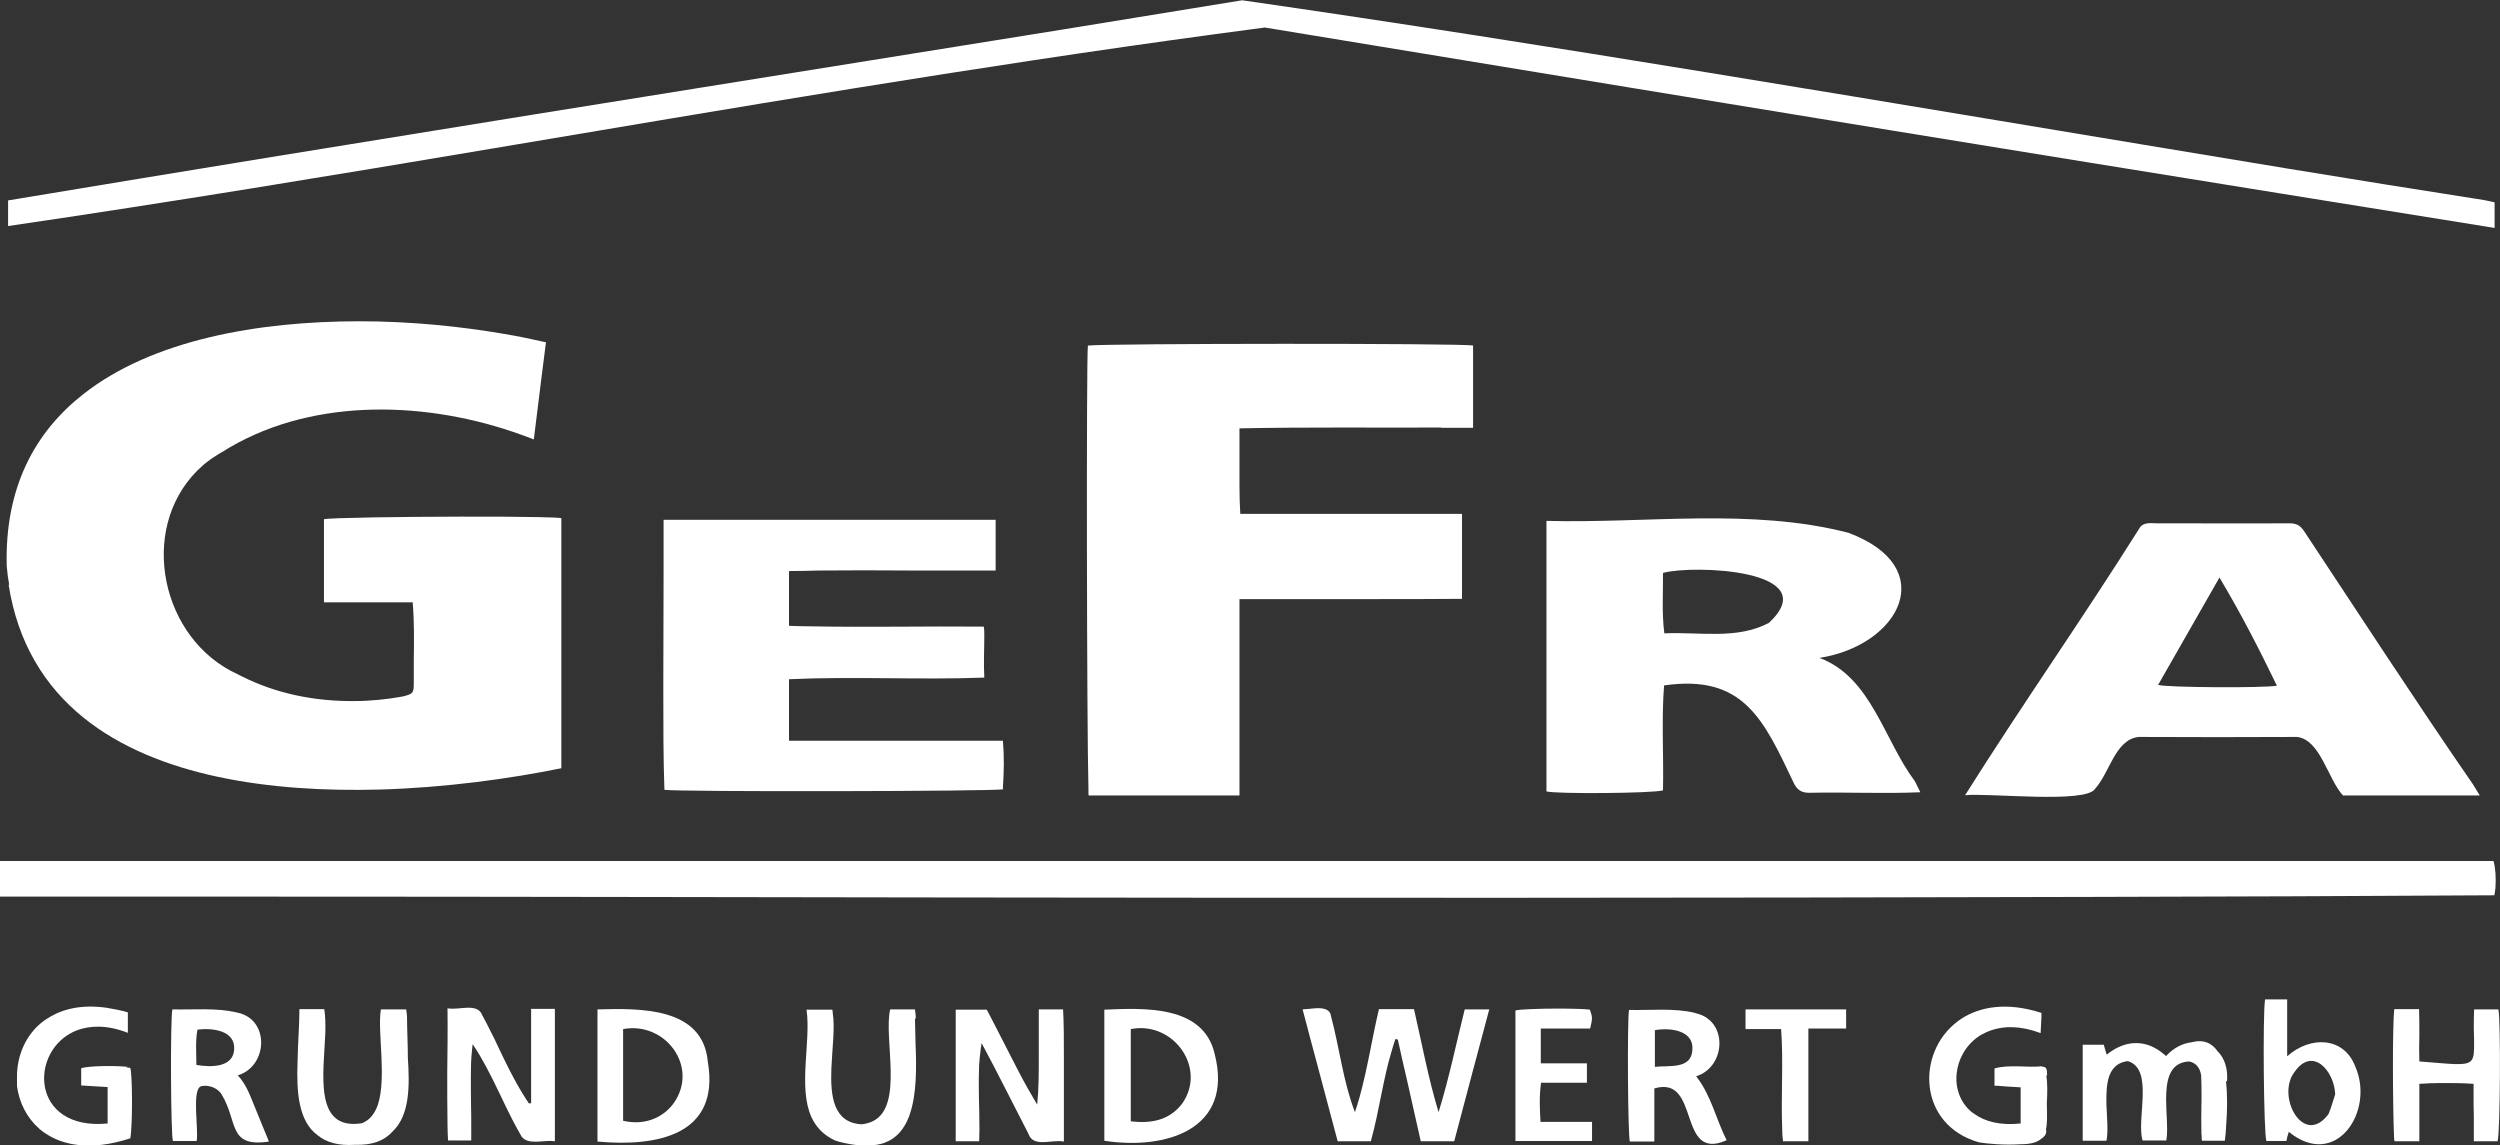
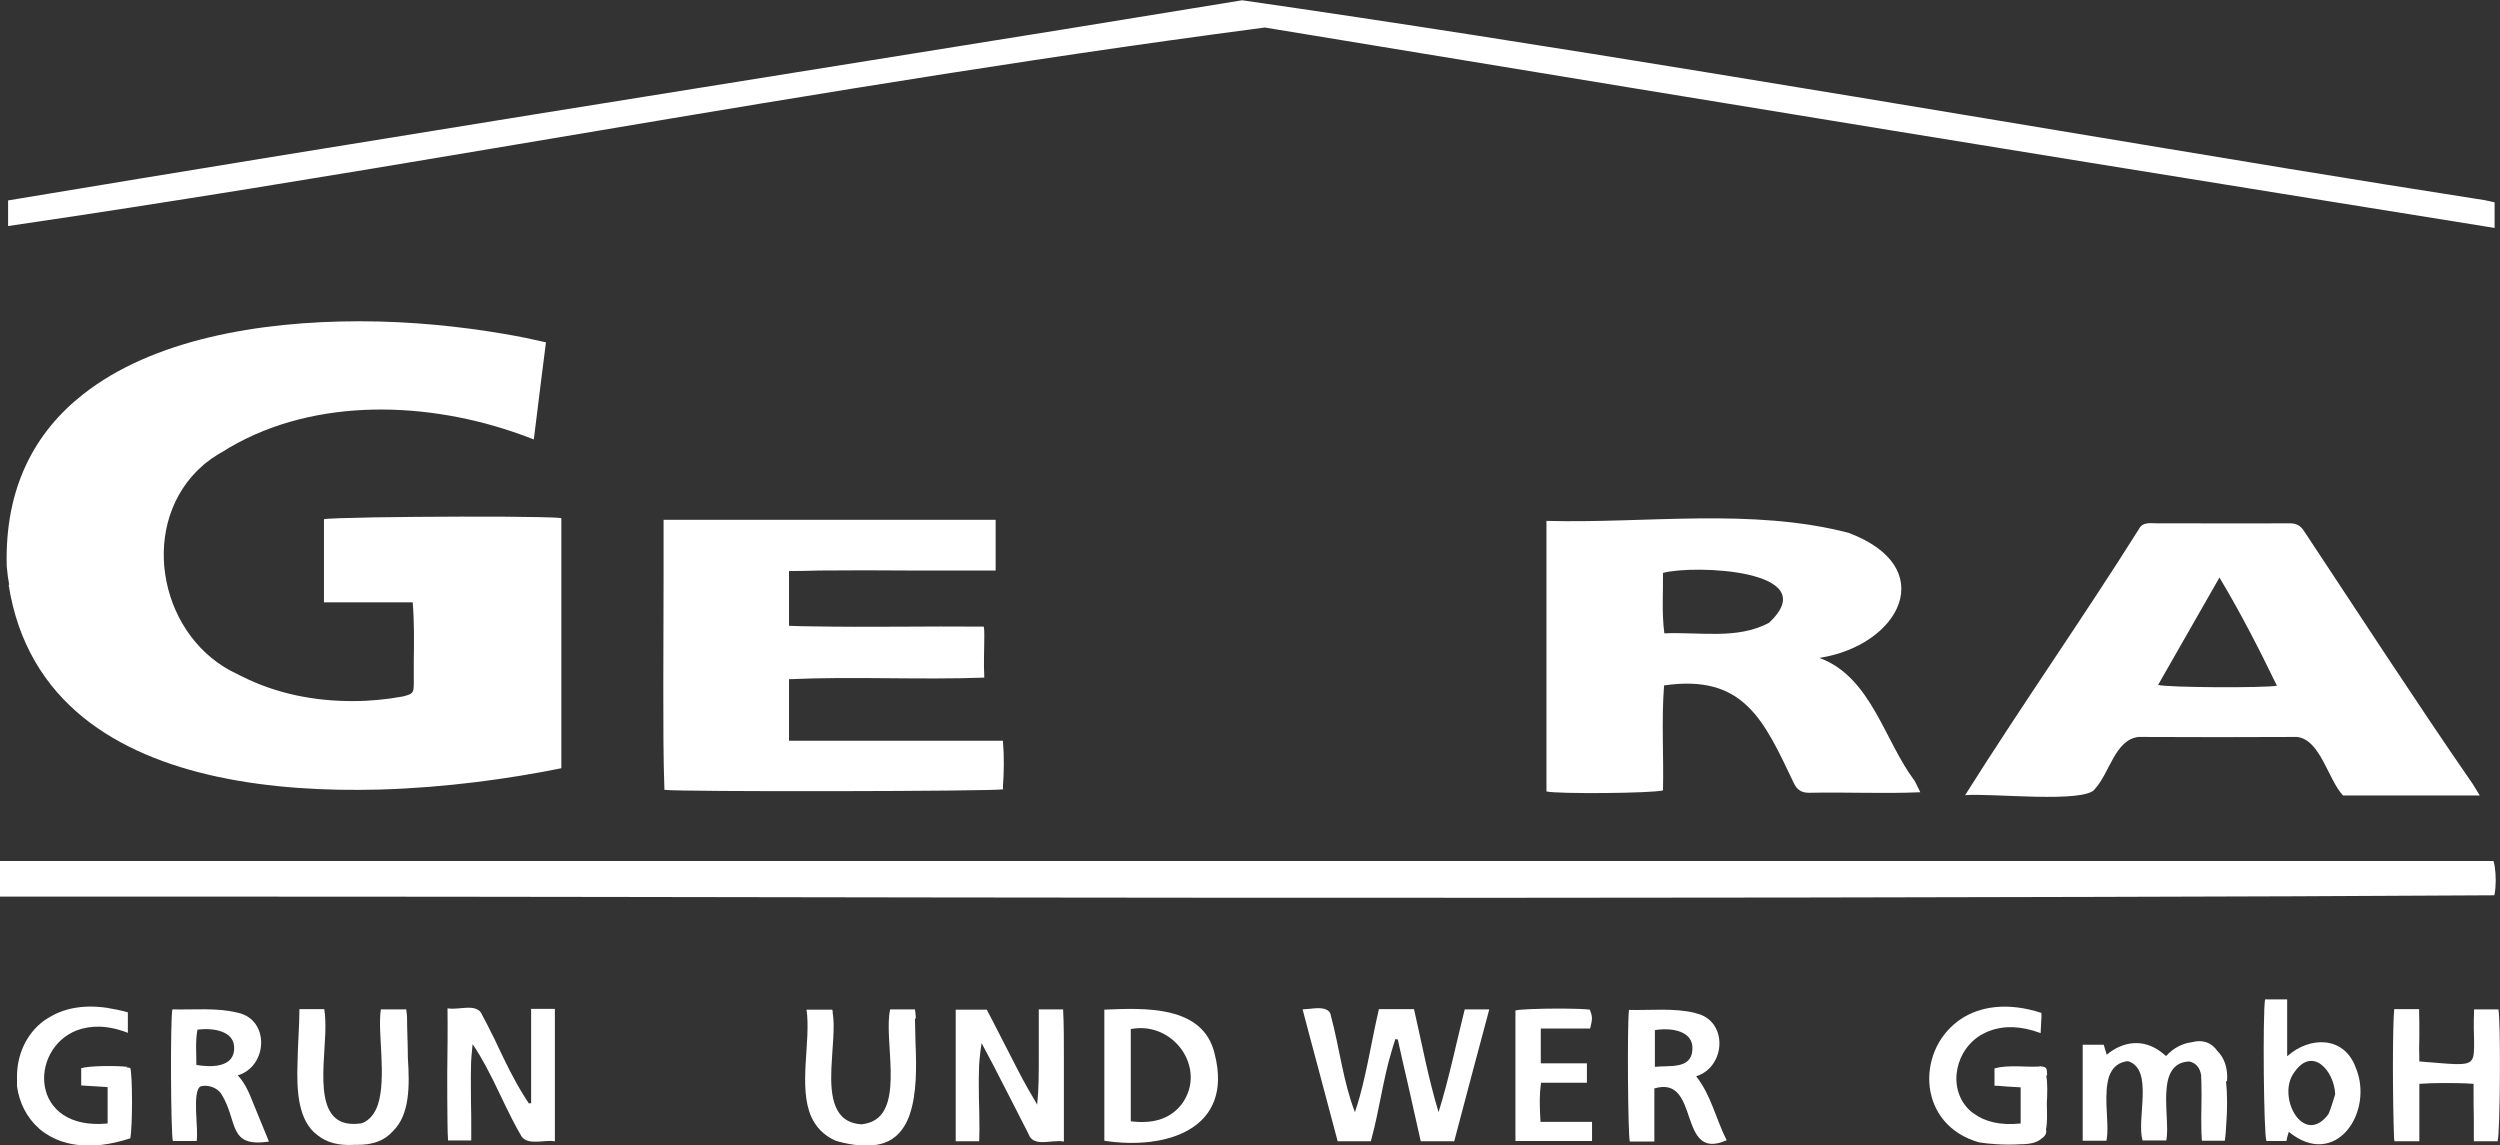
<svg xmlns="http://www.w3.org/2000/svg" id="Ebene_2" data-name="Ebene 2" viewBox="0 0 92.68 42.46">
  <rect x="0" y="0" width="92.68" height="42.46" fill="#333333" stroke="none" />
  <defs>
    <style>      .cls-1 {        fill: #fff;      }    </style>
  </defs>
  <g id="Ebene_1-2" data-name="Ebene 1">
    <g>
-       <path class="cls-1" d="m53.43,15.86c.39,0,.79,0,1.18,0v-3.05c-.41-.09-13.58-.08-14.26,0-.01,0-.02,0-.02,0-.06.51-.04,14.22.02,16.39,0,.17,0,.27.01.29h5.59v-7.28c1.59,0,3.27,0,4.93,0,1.1,0,2.2,0,3.32-.01v-3.15h-8.22c-.02-.34-.03-.68-.03-1.02,0-.35,0-.71,0-1.06,0-.36,0-.72,0-1.09,2.51-.05,4.99-.02,7.48-.03" />
-       <path class="cls-1" d="m68.44,37.42h-3.73v.73h1.32c.09,1.24-.01,2.47.04,3.7,0,.15.01.31.03.46h.94v-4.18h1.4s0,0,0,0v-.71h0Z" />
      <path class="cls-1" d="m33.95,37.74c0-.11-.02-.22-.03-.32h-.92c-.25,1.09.51,3.56-.63,4.14-.12.06-.26.1-.42.12-1.04-.05-1.17-1.01-1.13-2.05.03-.75.14-1.55.05-2.08,0-.01,0-.02,0-.04,0-.03-.01-.06-.02-.08h-.95c.17,1.18-.32,2.87.18,3.98.17.37.45.68.9.88.04,0,.07.02.1.03.57.15,1.03.18,1.4.12.02,0,.04,0,.06-.01.03,0,.06-.02.1-.02.04-.01.08-.02.11-.03.02,0,.03-.01.05-.02.05-.02.1-.04.14-.06,0,0,0,0,0,0,.28-.14.48-.36.63-.63t0,0s.05-.09.07-.14l.02-.05s.03-.06.04-.09c.01-.04.03-.08.04-.12,0,0,0,0,0,0,.24-.73.24-1.68.2-2.6,0-.3-.02-.61-.02-.89" />
      <path class="cls-1" d="m37.18,29.24s0-.04,0-.06c.04-.57.05-1.14,0-1.72-1.6,0-3.3,0-4.96,0-.26,0-.52,0-.78,0h-.2c-.3,0-.61,0-.91,0h-.08c-.09,0-.18,0-.27,0-.25,0-.49,0-.73,0v-2.28c2.42-.11,4.82.03,7.24-.06-.03-.53,0-1.04,0-1.56,0-.11,0-.22-.02-.33h0c-2.13-.02-4.24.03-6.36-.01-.29,0-.58-.01-.86-.02v-2.03c.37,0,.75-.01,1.12-.02,1.11-.01,2.25-.01,3.38,0,1.05,0,2.1,0,3.16,0v-1.88h-12.31v.09c0,.36,0,.73,0,1.09v.39c0,.13,0,.27,0,.4,0,1.33-.01,2.77-.01,4.16,0,.06,0,.11,0,.17,0,1.31,0,2.57.04,3.66,0,.02,0,.03,0,.05h0c.46.08,12.24.06,12.57-.02" />
      <path class="cls-1" d="m.32,21.68c.34,2.17,1.35,3.77,2.77,4.92,2.72,2.2,6.95,2.78,10.99,2.67,2.44-.07,4.81-.4,6.73-.79v-9.27h0c-.08-.02-.39-.03-.85-.04-1.41-.03-4.22-.02-6.1.01-1.02.02-1.77.04-1.85.07v3.08h0s3.29,0,3.29,0c.06.75.05,1.45.04,2.17,0,.26,0,.53,0,.8,0,.4-.02.42-.41.52-.6.11-1.21.17-1.82.17-1.43.01-2.87-.27-4.15-.92-.05-.02-.1-.05-.14-.07-2.85-1.29-3.7-5.34-1.52-7.54.01-.01.03-.03.04-.04.04-.04.08-.07.12-.11.04-.03.07-.07.11-.1.05-.04.11-.09.17-.13.03-.02.06-.05.09-.07.07-.05.15-.1.23-.15.03-.02.06-.04.1-.06.02-.01.05-.03.07-.04,3.14-1.99,7.31-1.93,10.79-.75.26.09.52.18.77.28.09-.74.18-1.46.27-2.18.06-.47.12-.94.18-1.42h0c-.48-.11-1-.22-1.54-.31-1.63-.28-3.48-.47-5.37-.47-3.77,0-7.68.69-10.24,2.7-1.8,1.41-2.92,3.47-2.84,6.38.02.24.05.47.09.69" />
      <path class="cls-1" d="m15.09,37.73c0-.1-.02-.2-.03-.31h-.94s0,0,0,0c-.07.43-.01,1.07.02,1.72.03.65.03,1.32-.13,1.81-.11.32-.29.57-.59.69-1.8.29-1.42-1.84-1.36-3.34.01-.35,0-.66-.04-.89h-.92c0,.6-.06,1.3-.07,1.98-.04,1.08.03,2.18.75,2.7.32.26.76.39,1.38.35.66.02,1.1-.16,1.4-.5.63-.6.63-1.68.56-2.72,0-.5-.03-1.01-.03-1.49" />
      <path class="cls-1" d="m39.41,37.42h0s-.9,0-.9,0c0,.61,0,1.2,0,1.8,0,.57,0,1.15-.06,1.73-.25-.42-.49-.84-.71-1.27-.33-.63-.64-1.26-.97-1.89-.06-.12-.13-.24-.19-.36h-1.15v4.88h.87c0-.14.01-.29.01-.44,0-.4-.01-.8-.02-1.19,0-.3-.01-.6,0-.89,0-.37.04-.74.1-1.12.62,1.15,1.15,2.23,1.74,3.37.08.23.26.29.47.3.27.01.59-.07.84-.02,0-.41,0-.81,0-1.21,0-.06,0-.12,0-.18,0-.1,0-.2,0-.3,0-.17,0-.34,0-.51,0-.15,0-.31,0-.46,0-.07,0-.14,0-.22,0-.08,0-.17,0-.25,0-.64,0-1.25-.03-1.78Z" />
      <path class="cls-1" d="m92.47,33.19h0c.02-.08.03-.18.04-.27.03-.36,0-.76-.07-1H0v1.32h0c3.43,0,6.87,0,10.3,0,8.14,0,16.29.02,24.44.03,14.3.02,28.59.02,42.87-.02,4.96-.01,9.91-.03,14.86-.06" />
      <path class="cls-1" d="m61.65,21.24c1.1-.31,6.04-.13,3.93,1.85-1.19.63-2.56.33-3.88.39-.1-.78-.04-1.52-.05-2.25m4.85,7.8c.12.25.28.36.57.36,1.39-.03,2.73.04,4.12-.02-.09-.17-.14-.3-.21-.42-1.14-1.52-1.61-3.85-3.53-4.56,2.99-.47,4.5-3.36,1.07-4.64-3.61-.93-7.49-.34-11.19-.44v10.03c.39.1,3.98.07,4.32-.04.03-1.3-.06-2.6.04-3.89,2.96-.43,3.7,1.29,4.81,3.62" />
      <path class="cls-1" d="m80,25.4l2.28-3.99c.8,1.34,1.46,2.63,2.13,4.01-.44.09-4.11.07-4.41-.03m4.87-5.99c-1.59.01-3.19,0-4.78,0-.28.02-.64-.1-.8.22-2.09,3.32-4.35,6.54-6.44,9.86.89-.09,4.49.32,4.82-.24.54-.59.74-1.82,1.61-1.92,1.95.01,3.91.01,5.87,0,.87.09,1.15,1.57,1.71,2.17h5.07c-.11-.18-.18-.3-.25-.41-2.14-3.1-4.19-6.26-6.27-9.4-.14-.21-.29-.28-.54-.28" />
      <path class="cls-1" d="m45.02,1.27c.62-.08,1.25-.17,1.87-.25,1.32.22,2.63.43,3.95.65,6.42,1.06,12.83,2.11,19.25,3.16,4.83.79,9.67,1.57,14.5,2.35,2.63.42,5.26.85,7.89,1.27h0v-.95c-.15-.03-.26-.06-.37-.08-2.43-.38-4.87-.77-7.3-1.17-7.16-1.18-14.32-2.39-21.49-3.56-5.75-.94-11.51-1.85-17.27-2.68-2.21.36-4.42.72-6.63,1.08C26.38,3.19,13.33,5.26.3,7.43v.95c6-.88,12-1.87,17.99-2.88,8.91-1.5,17.81-3.02,26.73-4.23" />
      <path class="cls-1" d="m54.3,37.42h0c-.32,1.28-.58,2.56-.97,3.81-.38-1.26-.62-2.55-.91-3.82h-1.3s0,0,0,0c-.26,1.1-.42,2.19-.72,3.27-.05.18-.11.37-.17.55-.44-1.14-.57-2.38-.89-3.57-.01-.08-.04-.13-.08-.17-.15-.15-.46-.12-.72-.09-.09,0-.17.02-.25.02h0c.18.7.37,1.39.55,2.07.25.95.5,1.88.75,2.82h1.23s.01-.05.02-.08c.15-.55.26-1.11.37-1.66.11-.54.22-1.08.38-1.6.04-.15.09-.3.14-.45.03,0,.06.01.09.02.11.5.22,1,.34,1.5.17.76.34,1.51.51,2.27h1.24c.43-1.63.86-3.25,1.3-4.89h-.91Z" />
      <path class="cls-1" d="m19.69,37.42h0v3.48s-.02,0-.04,0c-.01,0-.03,0-.04.01-.07-.1-.13-.2-.2-.31-.37-.59-.67-1.22-.97-1.85-.07-.16-.15-.32-.23-.47-.11-.22-.21-.43-.33-.64-.09-.25-.32-.29-.58-.28-.24.01-.5.06-.71.02h0c.01.81,0,1.61-.01,2.41,0,.63,0,1.26.01,1.9,0,.2.01.39.02.59h0s.86,0,.86,0v-.02c0-.14,0-.28,0-.42,0-.33,0-.65-.01-.98,0-.42-.01-.85,0-1.27,0-.29.03-.59.06-.88.19.27.35.56.51.85.34.63.63,1.3.96,1.94.11.22.23.43.35.64.03.04.07.07.11.1.3.18.77.01,1.12.07v-4.91h-.9Z" />
      <path class="cls-1" d="m43.82,40.92c-.47.61-1.14.74-1.9.65v-3.42c1.58-.31,2.84,1.45,1.9,2.77m-2.88-3.49v4.86c2.27.35,4.81-.41,4.09-3.22-.42-1.82-2.62-1.7-4.09-1.64" />
-       <path class="cls-1" d="m24.98,40.89c-.31.44-.96.87-1.88.66v-3.4c1.57-.29,2.82,1.4,1.88,2.74m-2.83-3.47v4.9c2.18.2,4.56-.22,4.09-2.96-.18-2.04-2.53-1.98-4.09-1.94" />
      <path class="cls-1" d="m82.56,40.09c.04-.49-.1-.87-.35-1.12-.21-.3-.52-.45-.97-.33-.32.04-.66.2-.94.51-.07-.06-.14-.12-.21-.17-.63-.46-1.36-.4-1.99.12-.04-.12-.07-.24-.11-.37h-.78v3.56h.88c.07-.34.02-.84,0-1.33-.01-.38,0-.76.1-1.06.1-.27.27-.47.57-.54.04-.01.09-.02.13-.02.97.3.3,2.14.54,2.94h.88c.02-.12.03-.26.03-.41,0-.46-.07-1.03-.02-1.51.03-.36.13-.68.37-.86.12-.09.27-.14.46-.15.13.02.25.09.33.2.06.08.1.19.12.31,0,.1.01.2.01.3.02.58-.02,1.17,0,1.75,0,.07,0,.14.01.21,0,.06,0,.11.01.17h0s.85,0,.85,0h0s0,0,0,0c0-.01,0-.02,0-.03.03-.19.04-.38.05-.57.04-.51.05-1.09-.01-1.61h0" />
      <path class="cls-1" d="m61.35,39.54v-1.35c.56-.1,1.45,0,1.39.73-.04.73-.85.57-1.39.63m1.49-2c-.8-.19-1.64-.09-2.45-.11-.07.51-.04,4.62.03,4.88h.91v-1.97c1.73-.51.83,2.75,2.68,1.92-.4-.79-.57-1.66-1.13-2.37,1.12-.35,1.19-2.09-.03-2.34" />
      <path class="cls-1" d="m75.89,39.86v-.03c0-.21-.03-.28-.19-.29-.03-.01-.07-.02-.11,0h0c-.26.01-.53,0-.81-.01-.29,0-.57,0-.84.08h0v.64c.16,0,.31.02.46.03.17.01.34.02.51.03v1.34c-.76.08-1.32-.07-1.71-.35-.02-.02-.05-.03-.07-.05,0,0-.01,0-.02-.01-.89-.72-.72-2.15.23-2.81,0,0,0,0,0,0,.06-.04.12-.08.19-.11t0,0c.26-.14.56-.22.9-.24,0,0,.02,0,.03,0h.07s.04,0,.06,0c.01,0,.02,0,.03,0,.31.01.66.08,1.03.22.01-.2.02-.39.03-.6,0-.05,0-.1,0-.15-1.27-.41-2.28-.24-2.99.23-.02.02-.04.03-.07.05-.01,0-.03.02-.04.03-1.56,1.16-1.48,3.85.79,4.49h0c.29.05.95.11,1.52.07.39,0,.63-.07.78-.2.11-.07.18-.15.19-.27,0-.02-.01-.05-.01-.09.05-.23.04-.53.03-.95.02-.38.03-.76-.02-1.03" />
      <path class="cls-1" d="m4.73,39.55c-.47-.05-1.43-.04-1.72.05h0v.64c.35.02.66.04.98.06v1.35c-2.89.28-2.93-2.75-1.15-3.45.5-.19,1.14-.21,1.9.09v-.76c-.28-.08-.54-.13-.79-.17-.92-.13-1.64.04-2.18.39-.02.01-.03.02-.05.03-.03.02-.06.04-.09.06-.68.5-1.01,1.31-1,2.1h0s0,.07,0,.11c0,.02,0,.03,0,.05,0,.02,0,.04,0,.06,0,.03,0,.06,0,.09,0,0,0,0,0,.02.08.59.35,1.15.81,1.56.01,0,.02.02.03.03.03.02.06.05.09.07.04.03.07.05.11.08,0,0,.01,0,.02.01.52.35,1.21.52,2.09.42.33-.04.68-.12,1.05-.24.09-.48.08-2.37,0-2.61-.04,0-.09-.02-.15-.02" />
      <path class="cls-1" d="m92.62,37.42h-.9c-.02.52-.01.91,0,1.2,0,.36,0,.57-.1.69h0s-.02.03-.04.04c-.21.17-.71.09-1.89,0-.01-.33-.01-.65,0-.97,0-.32,0-.65-.01-.97h-.92c-.03.22-.05,1.13-.05,2.11s.02,2.12.04,2.58c0,.11.01.18.02.21h.92v-2.13c.29-.02.56-.03.84-.03.39,0,.77,0,1.17.03,0,.08,0,.15,0,.23,0,.36,0,.71.01,1.06,0,.28,0,.56,0,.84h.88s0,0,0,0c.1-.3.12-4.51.03-4.89" />
      <path class="cls-1" d="m8.68,38.92c-.05.66-.86.65-1.4.56,0-.46-.04-.88.04-1.31.56-.07,1.42.03,1.36.75m.12.95c1.13-.32,1.22-2.08,0-2.33-.79-.19-1.62-.1-2.41-.12-.08.38-.06,4.64.02,4.88h.88c.08-.41-.19-1.89.16-2.03.27-.07.63.06.77.31.61,1,.22,1.97,1.75,1.74-.19-.46-.36-.87-.52-1.27-.17-.41-.31-.84-.64-1.19" />
      <path class="cls-1" d="m86.33,41.29c-.93,1.27-1.97-.66-1.26-1.56.67-.95,1.47-.02,1.5.84-.08.23-.14.48-.24.71m-1.54-2.13v-2.1h-.82c-.09.57-.05,4.99.05,5.25h.74c.03-.14.04-.18.09-.34,1.74,1.42,3.19-.75,2.47-2.41-.43-1.14-1.69-1.14-2.52-.4" />
      <path class="cls-1" d="m59.02,41.59h-1.91c-.03-.5-.05-.96.02-1.45h1.7v-.72h-1.71v-1.29h1.83c.09-.38.09-.42-.01-.7h0c-.41-.05-1.51-.05-2.2-.02-.28.01-.49.03-.56.05h0v4.84h2.84v-.71Z" />
    </g>
  </g>
</svg>